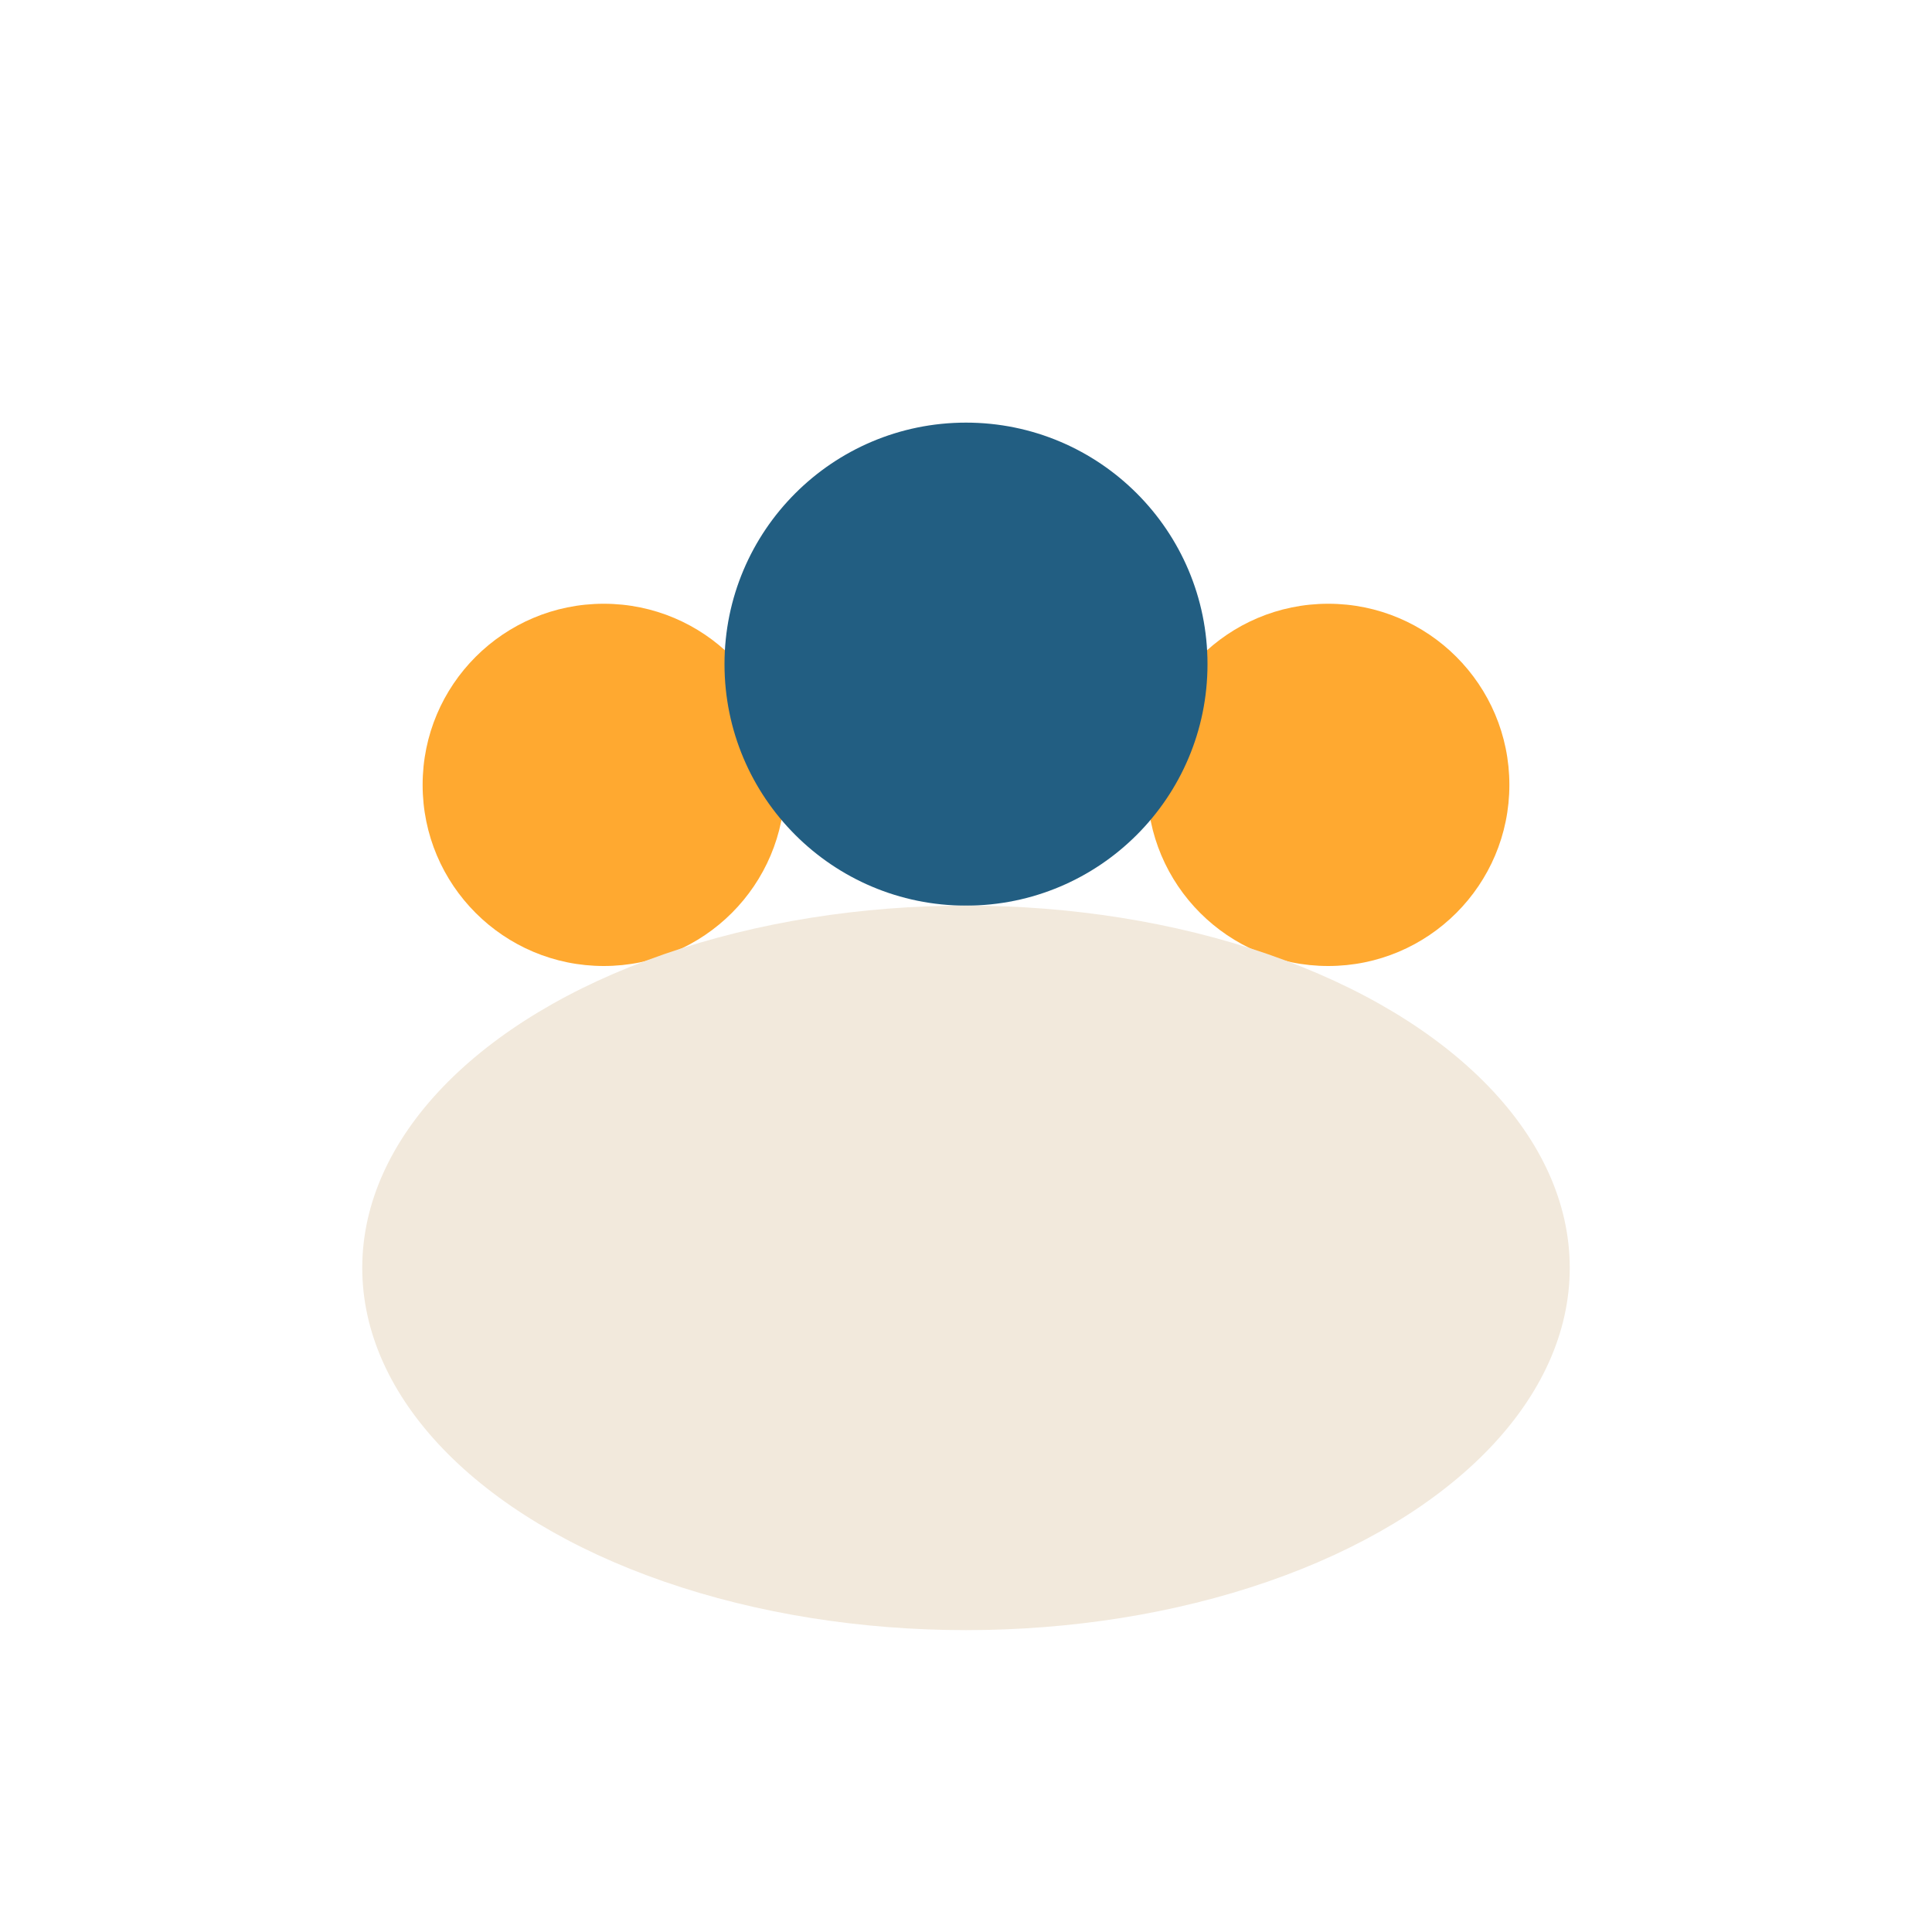
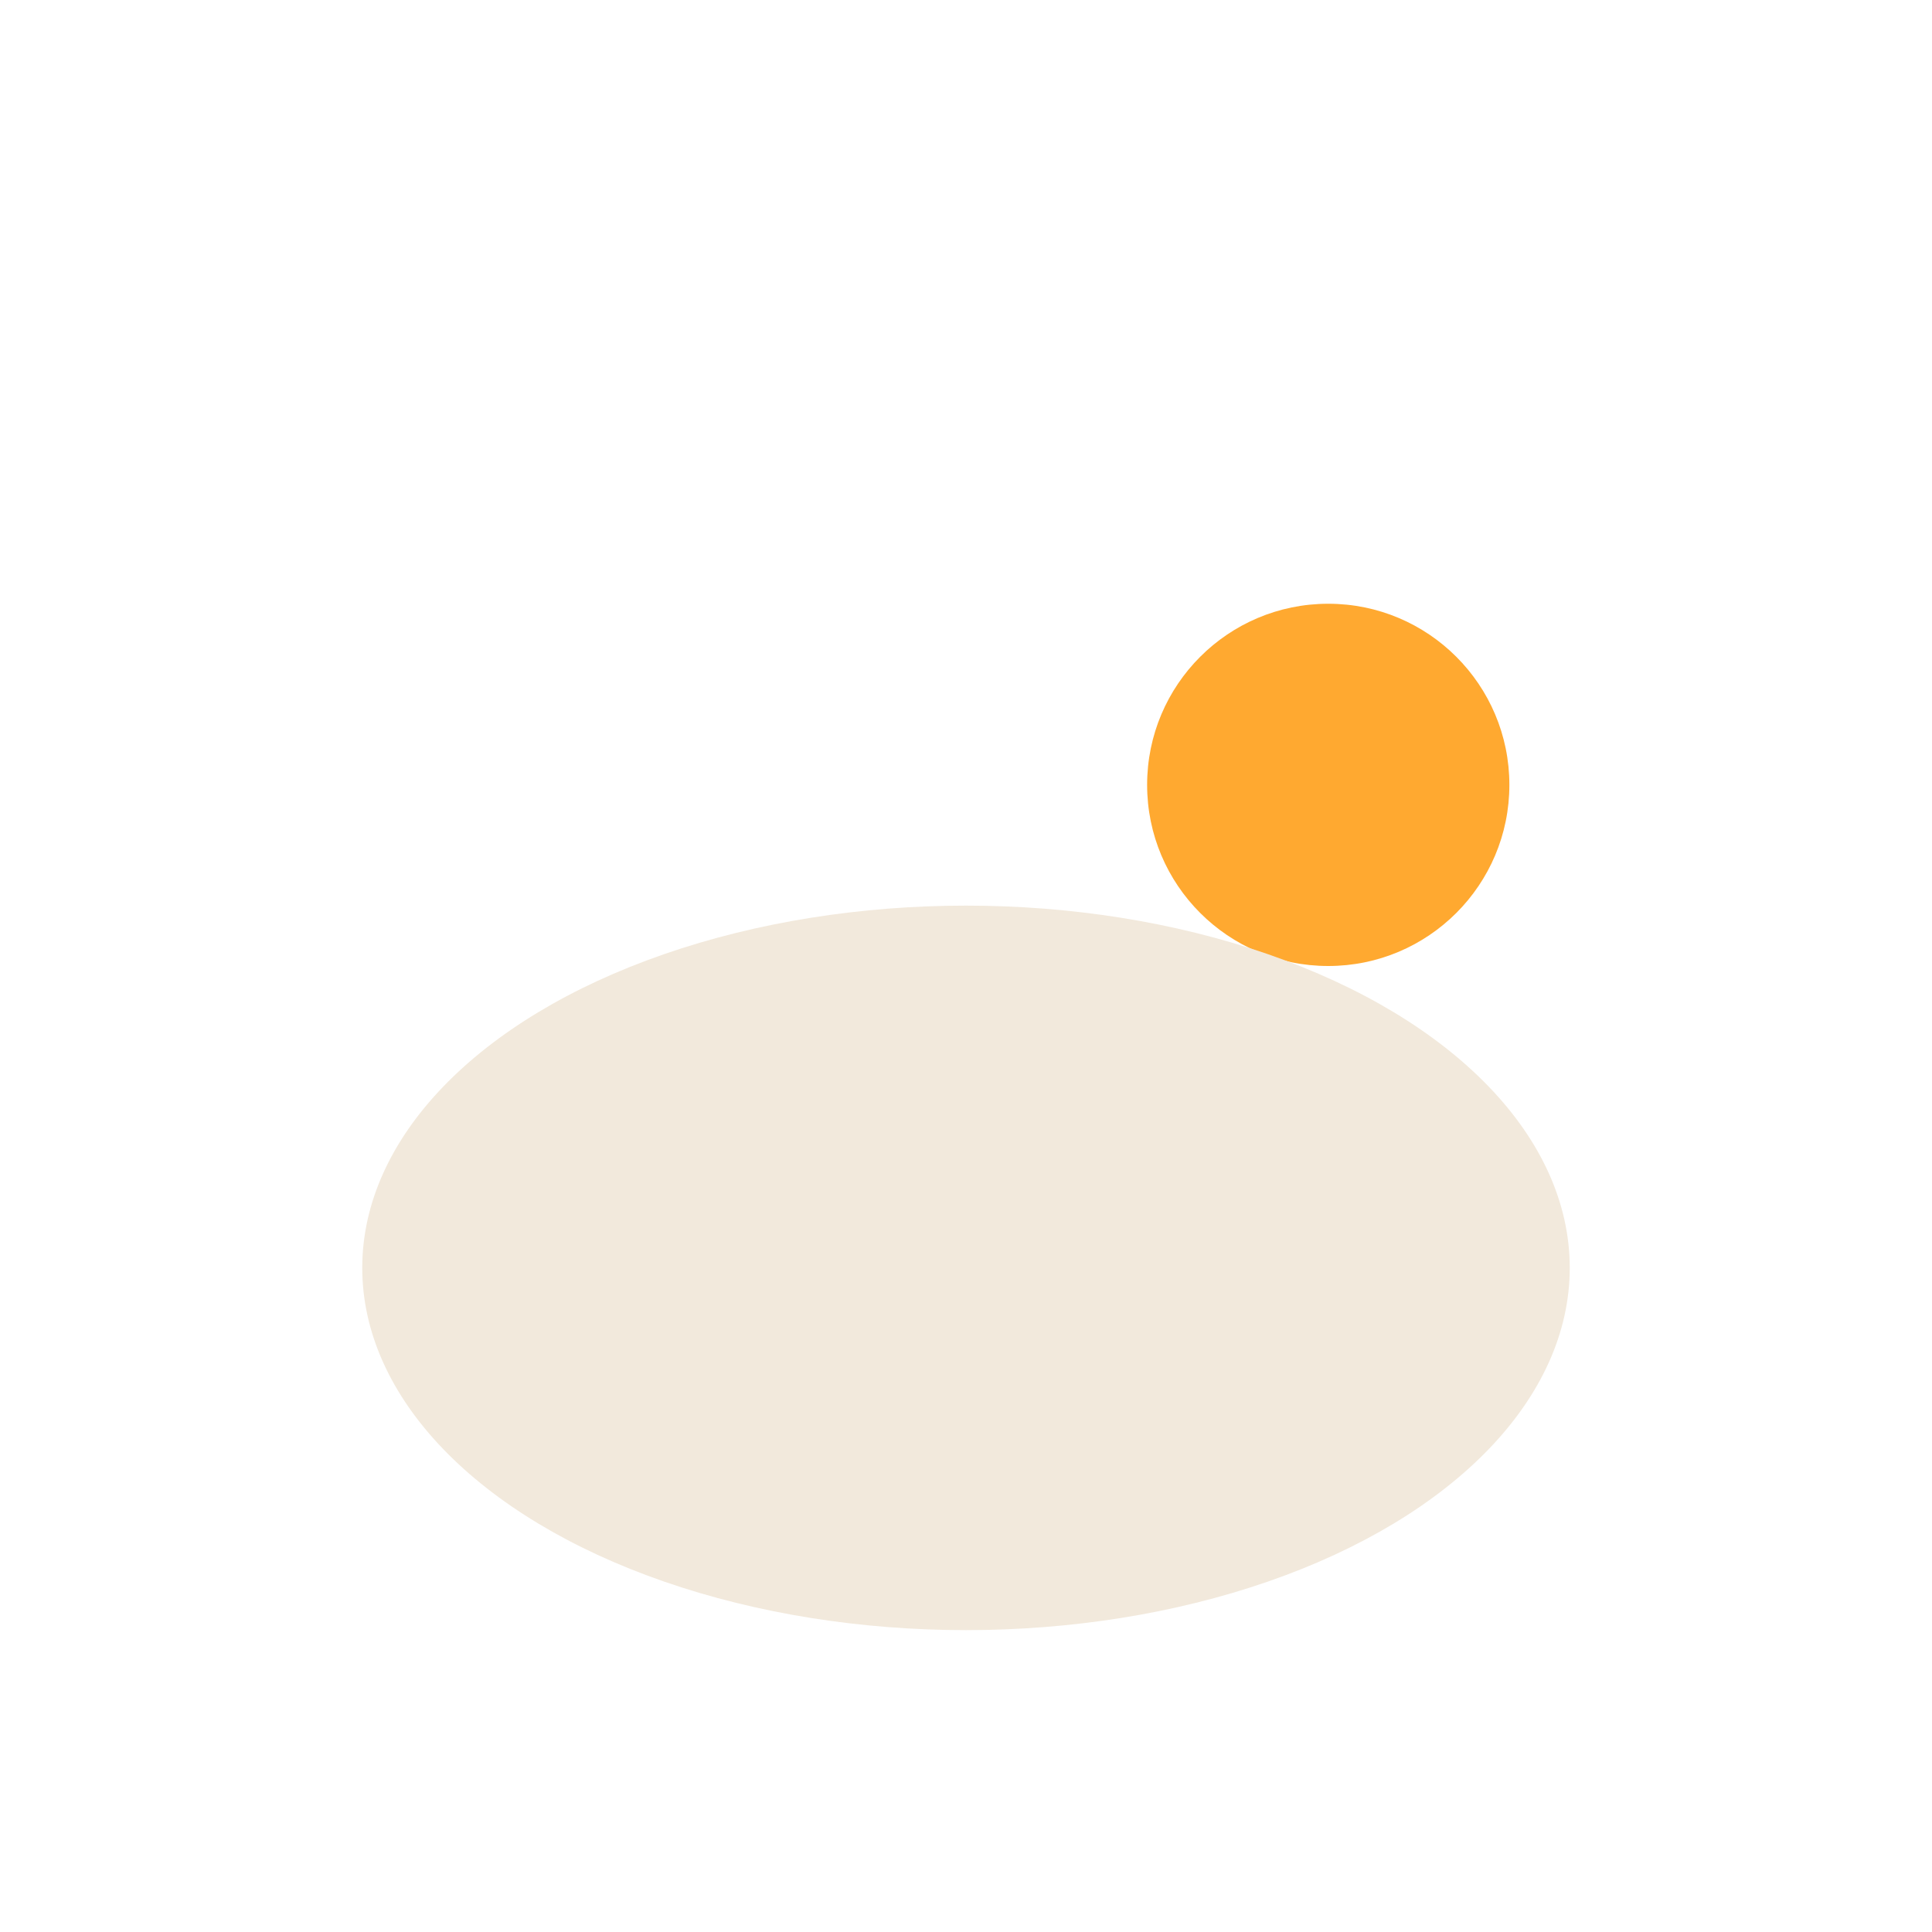
<svg xmlns="http://www.w3.org/2000/svg" viewBox="0 0 32 32" width="32" height="32">
-   <circle cx="10" cy="13" r="3" fill="#ffa930" />
  <circle cx="22" cy="13" r="3" fill="#ffa930" />
-   <circle cx="16" cy="11" r="4" fill="#225e82" />
  <ellipse cx="16" cy="21" rx="10" ry="6" fill="#f2e9dc" />
</svg>